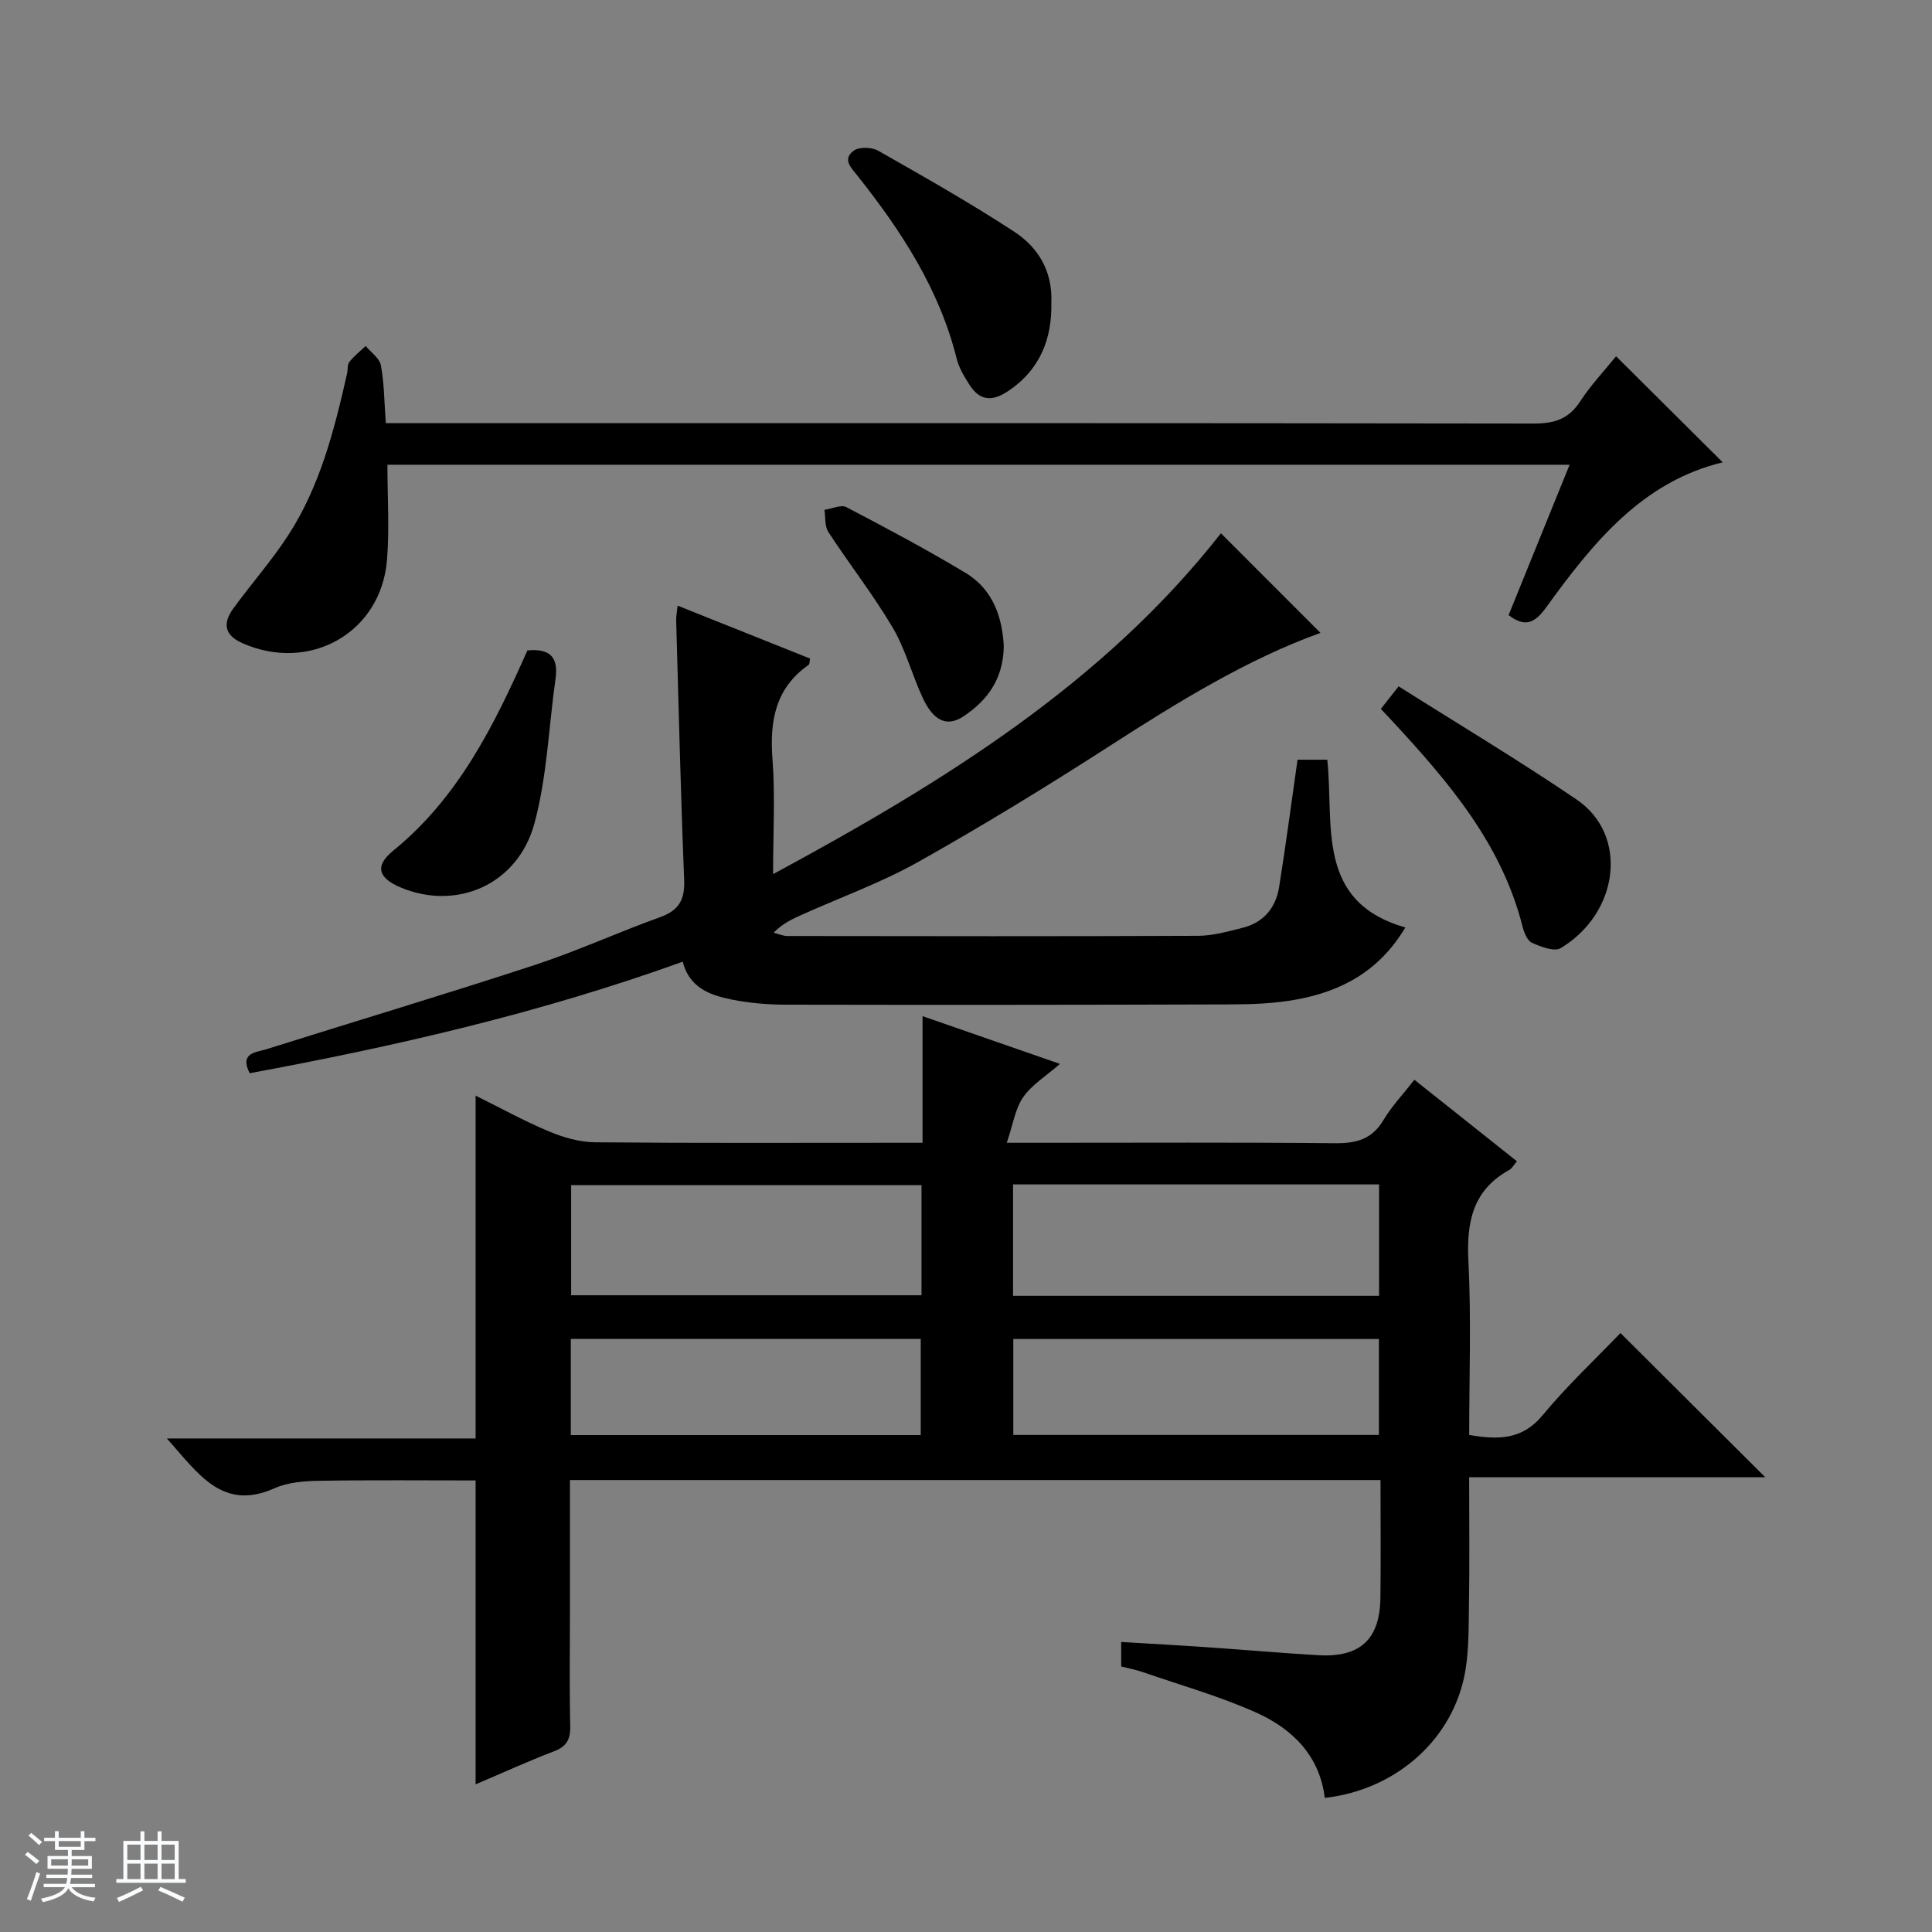
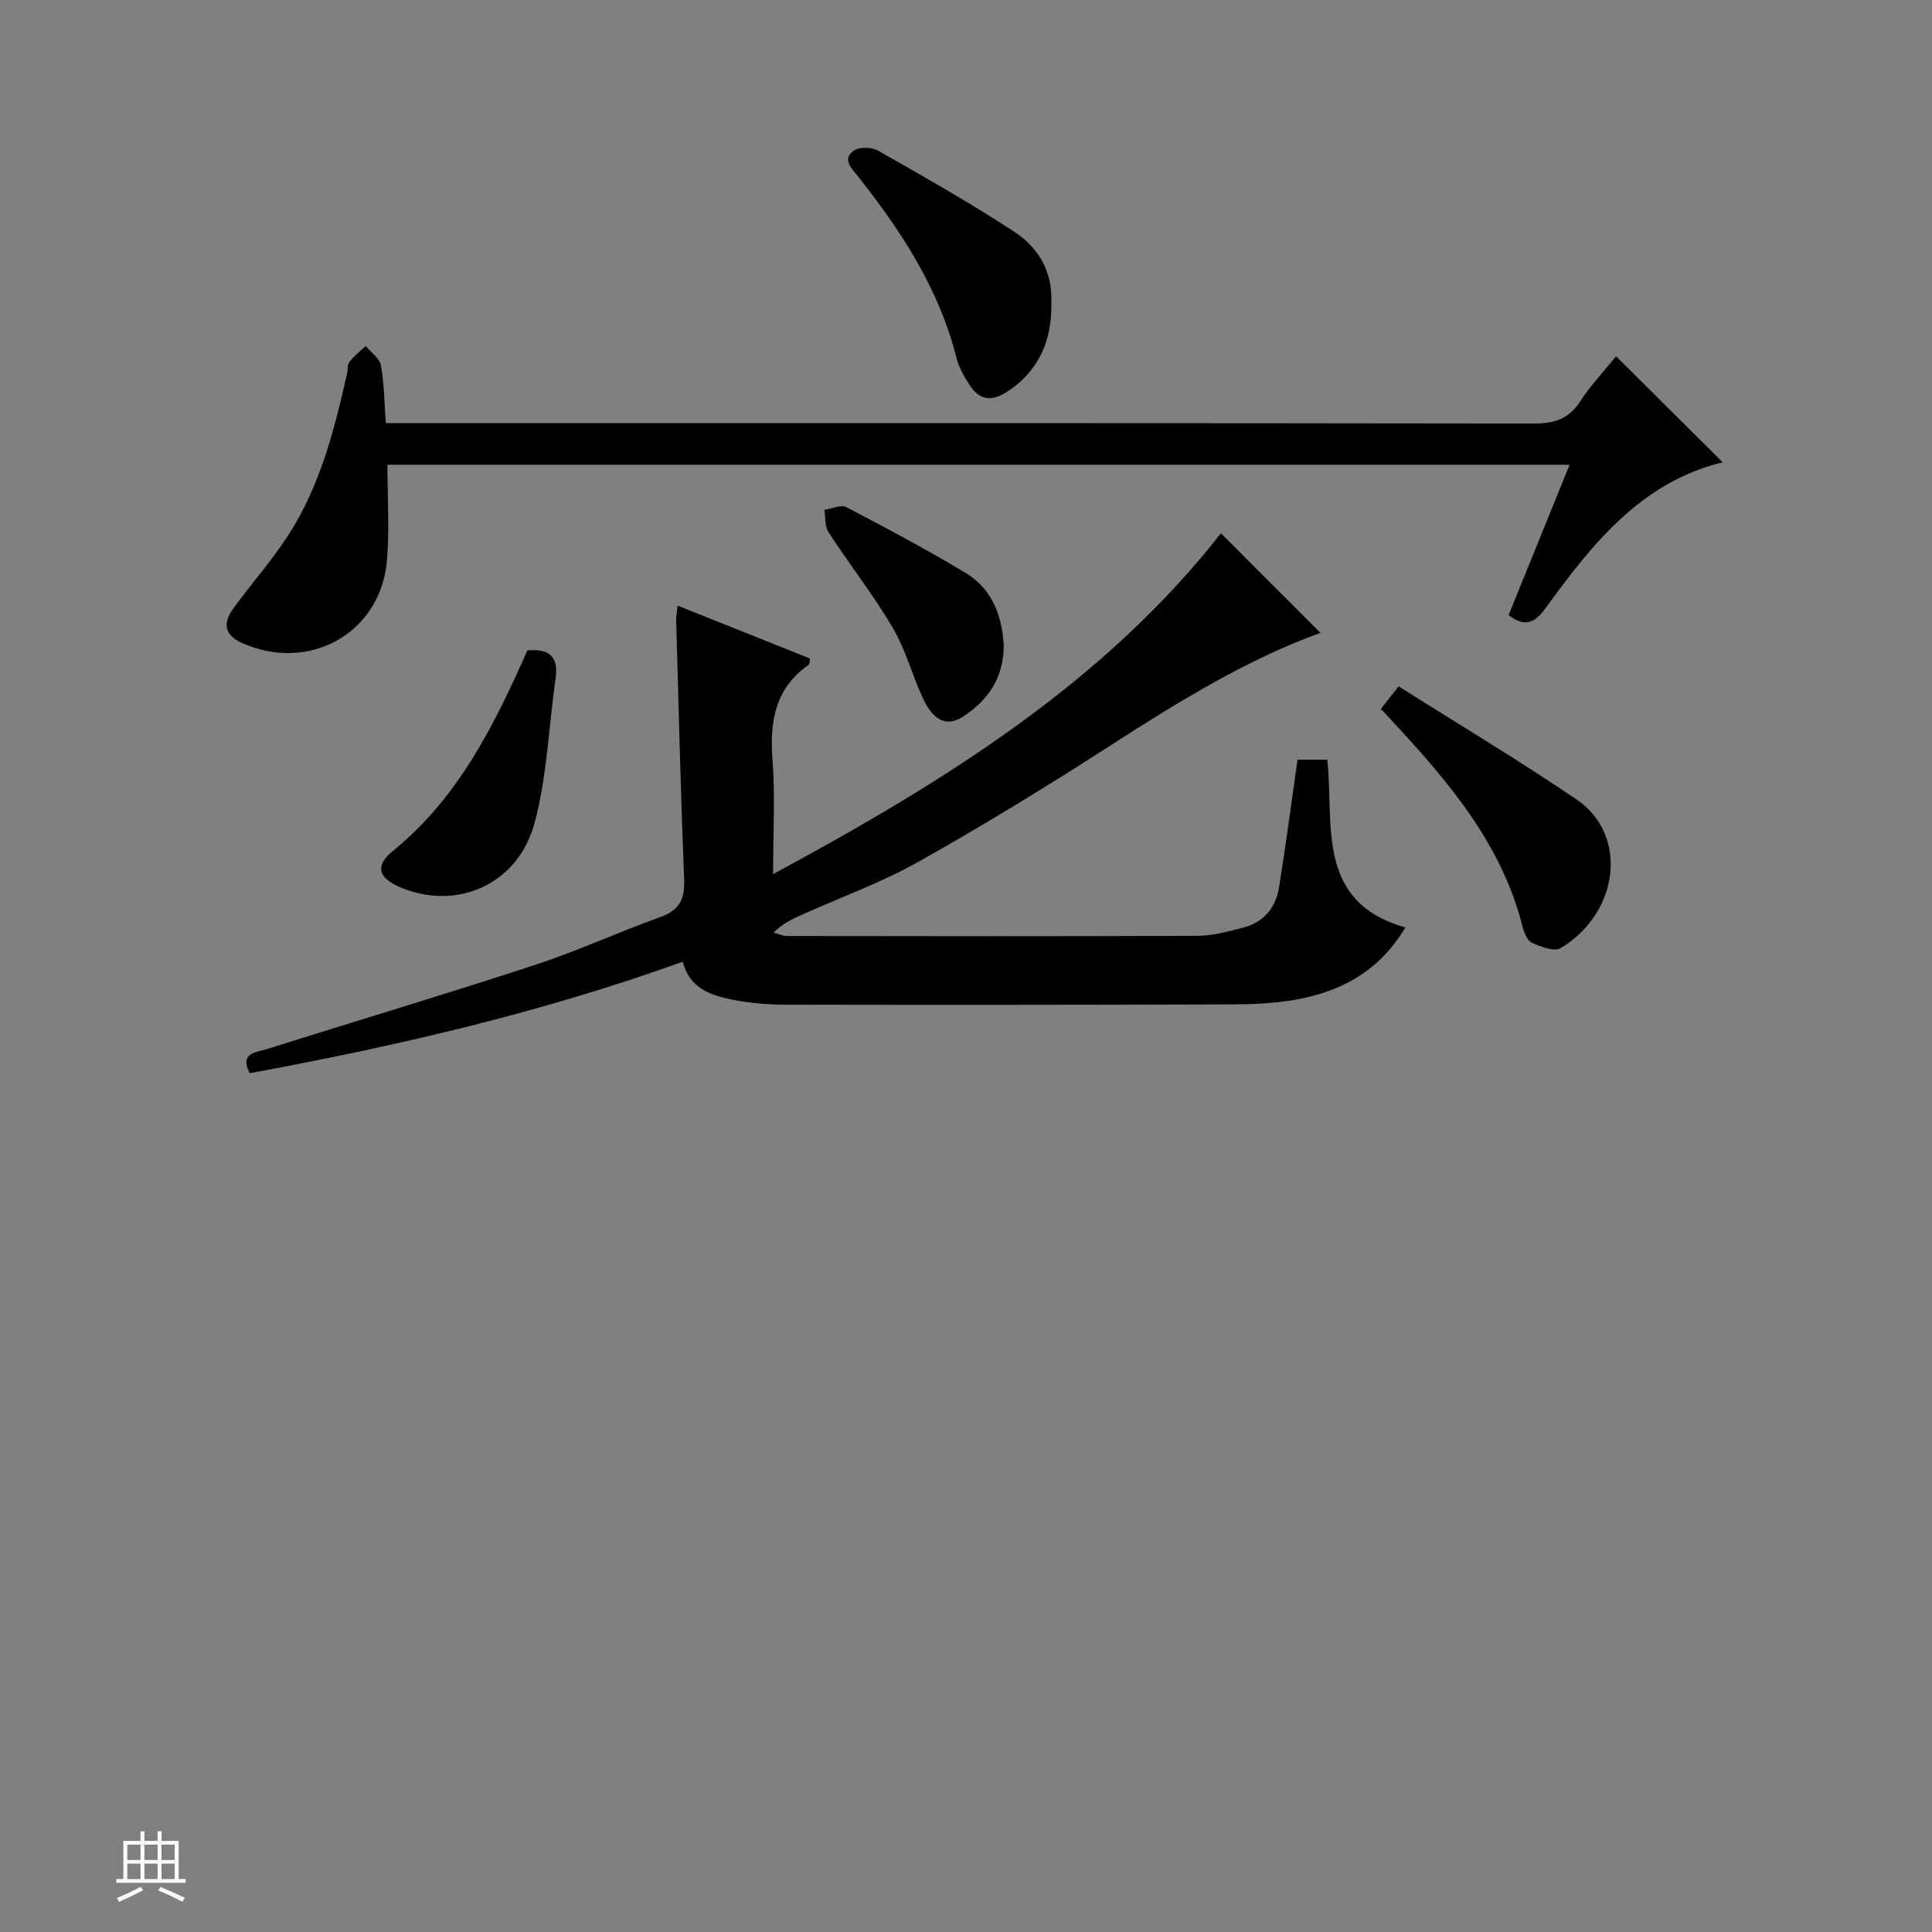
<svg xmlns="http://www.w3.org/2000/svg" enable-background="new 0 0 400 400" viewBox="0 0 400 400">
  <rect x="0" y="0" width="400" height="400" fill="#808080" stroke="none" />
-   <path d="m5.17 384 .56-.58c.85.61 1.65 1.24 2.4 1.87l-.59.64c-.84-.73-1.63-1.38-2.37-1.93m1.22 9.53-.82-.34c.71-1.76 1.37-3.64 1.98-5.63.24.13.5.25.76.36-.6 1.67-1.24 3.54-1.92 5.61m-.5-13.5.57-.54c.56.44 1.31 1.06 2.26 1.87l-.64.64c-.68-.66-1.41-1.32-2.19-1.97m3.25.46h2.24v-1.36h.77v1.36h4.57v-1.36h.76v1.36h2.28v.69h-2.28v1.84h-2.64v1.26h4.18v2.64h-4.21c0 .45-.02.86-.05 1.21h4.32v.69h-4.38c-.04.34-.1.75-.19 1.22h5.15v.69h-4.82c.87 1.19 2.51 1.92 4.93 2.19-.17.31-.3.57-.37.76-2.77-.49-4.52-1.41-5.26-2.76-.56 1.26-2.3 2.23-5.24 2.9-.12-.24-.26-.48-.43-.72 2.73-.55 4.38-1.34 4.96-2.38h-4.38v-.69h4.65c.1-.38.17-.79.21-1.22h-4.32v-.69h4.4c.03-.34.05-.75.05-1.21h-4.2v-2.64h4.23v-1.26h-2.69v-1.84h-2.24zm1.46 4.46v1.29h3.45c.01-.4.02-.57.01-.53v-.32-.45h-3.46zm1.55-2.59h4.57v-1.19h-4.57zm6.11 2.59h-3.42v.77c-.01.19-.01.37-.02.53h3.44z" fill="#fafbfc" />
  <path d="m32.63 379.16h.82v1.98h3.54v7.89h1.46v.78h-14.37v-.78h1.46v-7.89h3.54v-1.98h.82v1.98h2.73zm-3.49 11.48.5.73c-1.61.82-3.28 1.63-5 2.41-.13-.27-.28-.55-.44-.82 1.75-.72 3.4-1.49 4.94-2.32m-2.78-5.55h2.73v-3.18h-2.73zm0 3.95h2.73v-3.2h-2.73zm3.54-3.95h2.73v-3.18h-2.73zm0 3.95h2.73v-3.2h-2.73zm7.89 4.68c-1.84-.92-3.51-1.7-5.02-2.32l.45-.73c1.89.8 3.57 1.55 5.04 2.23zm-1.62-11.81h-2.73v3.18h2.73zm-2.73 7.13h2.73v-3.2h-2.73v3.19z" fill="#fafbfc" />
  <g fill="#000001">
-     <path d="m98.47 226.84c5.17 2.56 10.1 5.28 15.26 7.44 2.97 1.24 6.31 2.19 9.49 2.22 20.49.19 40.99.1 61.48.1h6.3c0-8.94 0-17.2 0-26.22 9.68 3.37 18.71 6.51 28.45 9.89-2.88 2.52-5.82 4.3-7.61 6.89-1.66 2.39-2.1 5.64-3.4 9.44h7.02c20.33 0 40.66-.11 60.98.09 4.38.04 7.62-.82 9.98-4.78 1.69-2.83 4.01-5.28 6.41-8.36 7.07 5.62 14.04 11.16 21.23 16.88-.6.69-.99 1.47-1.63 1.82-7.56 4.21-8.82 10.81-8.41 18.88.6 11.92.16 23.88.16 35.96 6.11 1.05 11.01 1 15.22-4.1 5.08-6.14 10.96-11.63 16.1-17 10.3 10.26 20.04 19.95 29.98 29.86-20.15 0-40.37 0-61.31 0 0 9.22.11 17.98-.04 26.75-.09 4.97.02 10.06-1.05 14.86-2.97 13.39-14.64 23.21-28.8 24.77-1.08-8.83-6.8-14.37-14.33-17.72-7.54-3.36-15.58-5.63-23.41-8.34-1.39-.48-2.85-.75-4.41-1.14 0-1.68 0-3.12 0-5.08 6.09.37 12 .69 17.91 1.1 7.63.52 15.24 1.2 22.87 1.64 8.7.51 12.78-3.27 12.89-11.9.1-7.98.02-15.96.02-24.36-55.95 0-111.63 0-167.82 0v27.37c0 7.83-.12 15.66.06 23.49.06 2.71-.63 4.25-3.29 5.27-5.39 2.06-10.65 4.47-16.3 6.87 0-21.23 0-41.92 0-62.92-10.54 0-21.44-.11-32.34.07-3.11.05-6.5.3-9.27 1.54-10.88 4.85-15.82-3.08-22.32-10.3h63.93c0-24.05 0-47.26 0-70.98zm187.05 41.45c0-8.01 0-15.43 0-23.07-25.36 0-50.42 0-75.78 0v23.07zm-94.73-22.93c-24.46 0-48.5 0-72.54 0v22.81h72.54c0-7.72 0-15.03 0-22.81zm19 31.87v19.86h75.7c0-6.92 0-13.33 0-19.86-25.4 0-50.45 0-75.7 0zm-91.61-.02v19.91h72.45c0-6.89 0-13.3 0-19.91-24.18 0-48.06 0-72.45 0z" />
    <path d="m140.29 125.39c9.38 3.75 18.43 7.37 27.43 10.96-.14.69-.1 1.16-.29 1.29-6.96 4.87-8.1 11.71-7.49 19.65.57 7.42.12 14.91.12 23.69 35.42-19.12 68.43-39.58 92.72-70.57 6.86 6.87 13.73 13.74 20.61 20.62-14.99 5.39-29.33 14.19-43.53 23.34-12.98 8.37-26.18 16.45-39.64 24.02-7.64 4.3-16 7.32-24.03 10.92-2.05.92-4.09 1.83-6.03 3.79.96.24 1.92.69 2.87.69 28.33.04 56.67.08 85-.04 3.09-.01 6.21-.9 9.25-1.66 4.32-1.08 6.85-4.13 7.54-8.4 1.39-8.67 2.53-17.38 3.82-26.4h6.16c1.44 13.47-2.52 29.39 16.16 34.73-5.41 9.1-13.33 13.26-22.66 14.94-4.39.79-8.93.98-13.4.99-30.67.1-61.33.12-92 .06-3.8-.01-7.66-.31-11.38-1.06-4.46-.89-8.79-2.41-10.17-7.84-29.39 10.6-59.37 17.49-89.66 23.09-2.14-4.27 1.3-4.29 3.37-4.94 18.51-5.83 37.1-11.39 55.54-17.43 8.83-2.89 17.32-6.8 26.07-9.94 3.92-1.41 5.14-3.63 4.98-7.74-.73-17.95-1.14-35.92-1.66-53.88.01-.78.17-1.58.3-2.88z" />
    <path d="m334.59 73.76c7.58 7.54 14.85 14.77 22.08 21.96-16.8 4.05-26.97 16.81-36.59 30.08-2.38 3.29-4.39 4.11-7.74 1.55 4.15-10.22 8.31-20.5 12.63-31.13-81.77 0-163 0-244.76 0 0 6.66.44 13.24-.09 19.74-1.24 15.09-16.05 23.38-29.98 17.18-3.78-1.68-3.99-4.19-1.85-7.14 3.72-5.11 7.94-9.88 11.37-15.16 6.61-10.18 9.55-21.81 12.2-33.5.18-.81.03-1.84.48-2.41.97-1.22 2.23-2.22 3.37-3.3 1.09 1.33 2.87 2.53 3.15 4.01.69 3.72.69 7.56 1.02 11.96h6.26c77.14 0 154.29-.03 231.43.09 4.25.01 7.23-.94 9.6-4.6 2.16-3.33 4.94-6.25 7.42-9.33z" />
    <path d="m217.67 62.71c.14 7.25-2.2 13.78-9.02 18.31-3.36 2.23-5.88 1.88-7.96-1.4-1.06-1.67-2.14-3.45-2.61-5.33-3.58-14.36-11.42-26.39-20.44-37.77-1.37-1.73-3.34-3.52-.87-5.33 1.12-.82 3.72-.74 5.04.01 9.5 5.4 19.03 10.79 28.17 16.77 4.83 3.16 7.97 8 7.69 14.74z" />
    <path d="m289.57 142.1c12.35 7.81 24.84 15.28 36.86 23.44 10.81 7.34 8.79 23.48-3.3 30.76-1.32.8-4.1-.28-5.94-1.1-.97-.43-1.65-2.11-1.96-3.34-4.3-17.1-15.28-29.94-26.85-42.43-.78-.84-1.57-1.68-2.49-2.66 1.01-1.27 1.89-2.4 3.68-4.67z" />
    <path d="m109.19 134.67c4.92-.49 6.42 1.64 5.83 5.84-1.42 9.99-1.75 20.27-4.36 29.93-3.44 12.71-16.05 18.14-27.64 13.33-4.68-1.95-5.54-4.45-1.63-7.63 13.53-11 20.92-25.98 27.8-41.47z" />
    <path d="m207.82 133.83c-.11 6.79-3.42 11.2-8.34 14.48-3.38 2.25-6.2 1.01-8.44-3.82-2.22-4.79-3.57-10.06-6.23-14.57-4.04-6.83-8.97-13.12-13.31-19.78-.78-1.2-.57-3.04-.81-4.58 1.53-.22 3.43-1.14 4.54-.56 8.34 4.36 16.67 8.79 24.73 13.64 5.73 3.47 7.59 9.37 7.86 15.19z" />
  </g>
</svg>